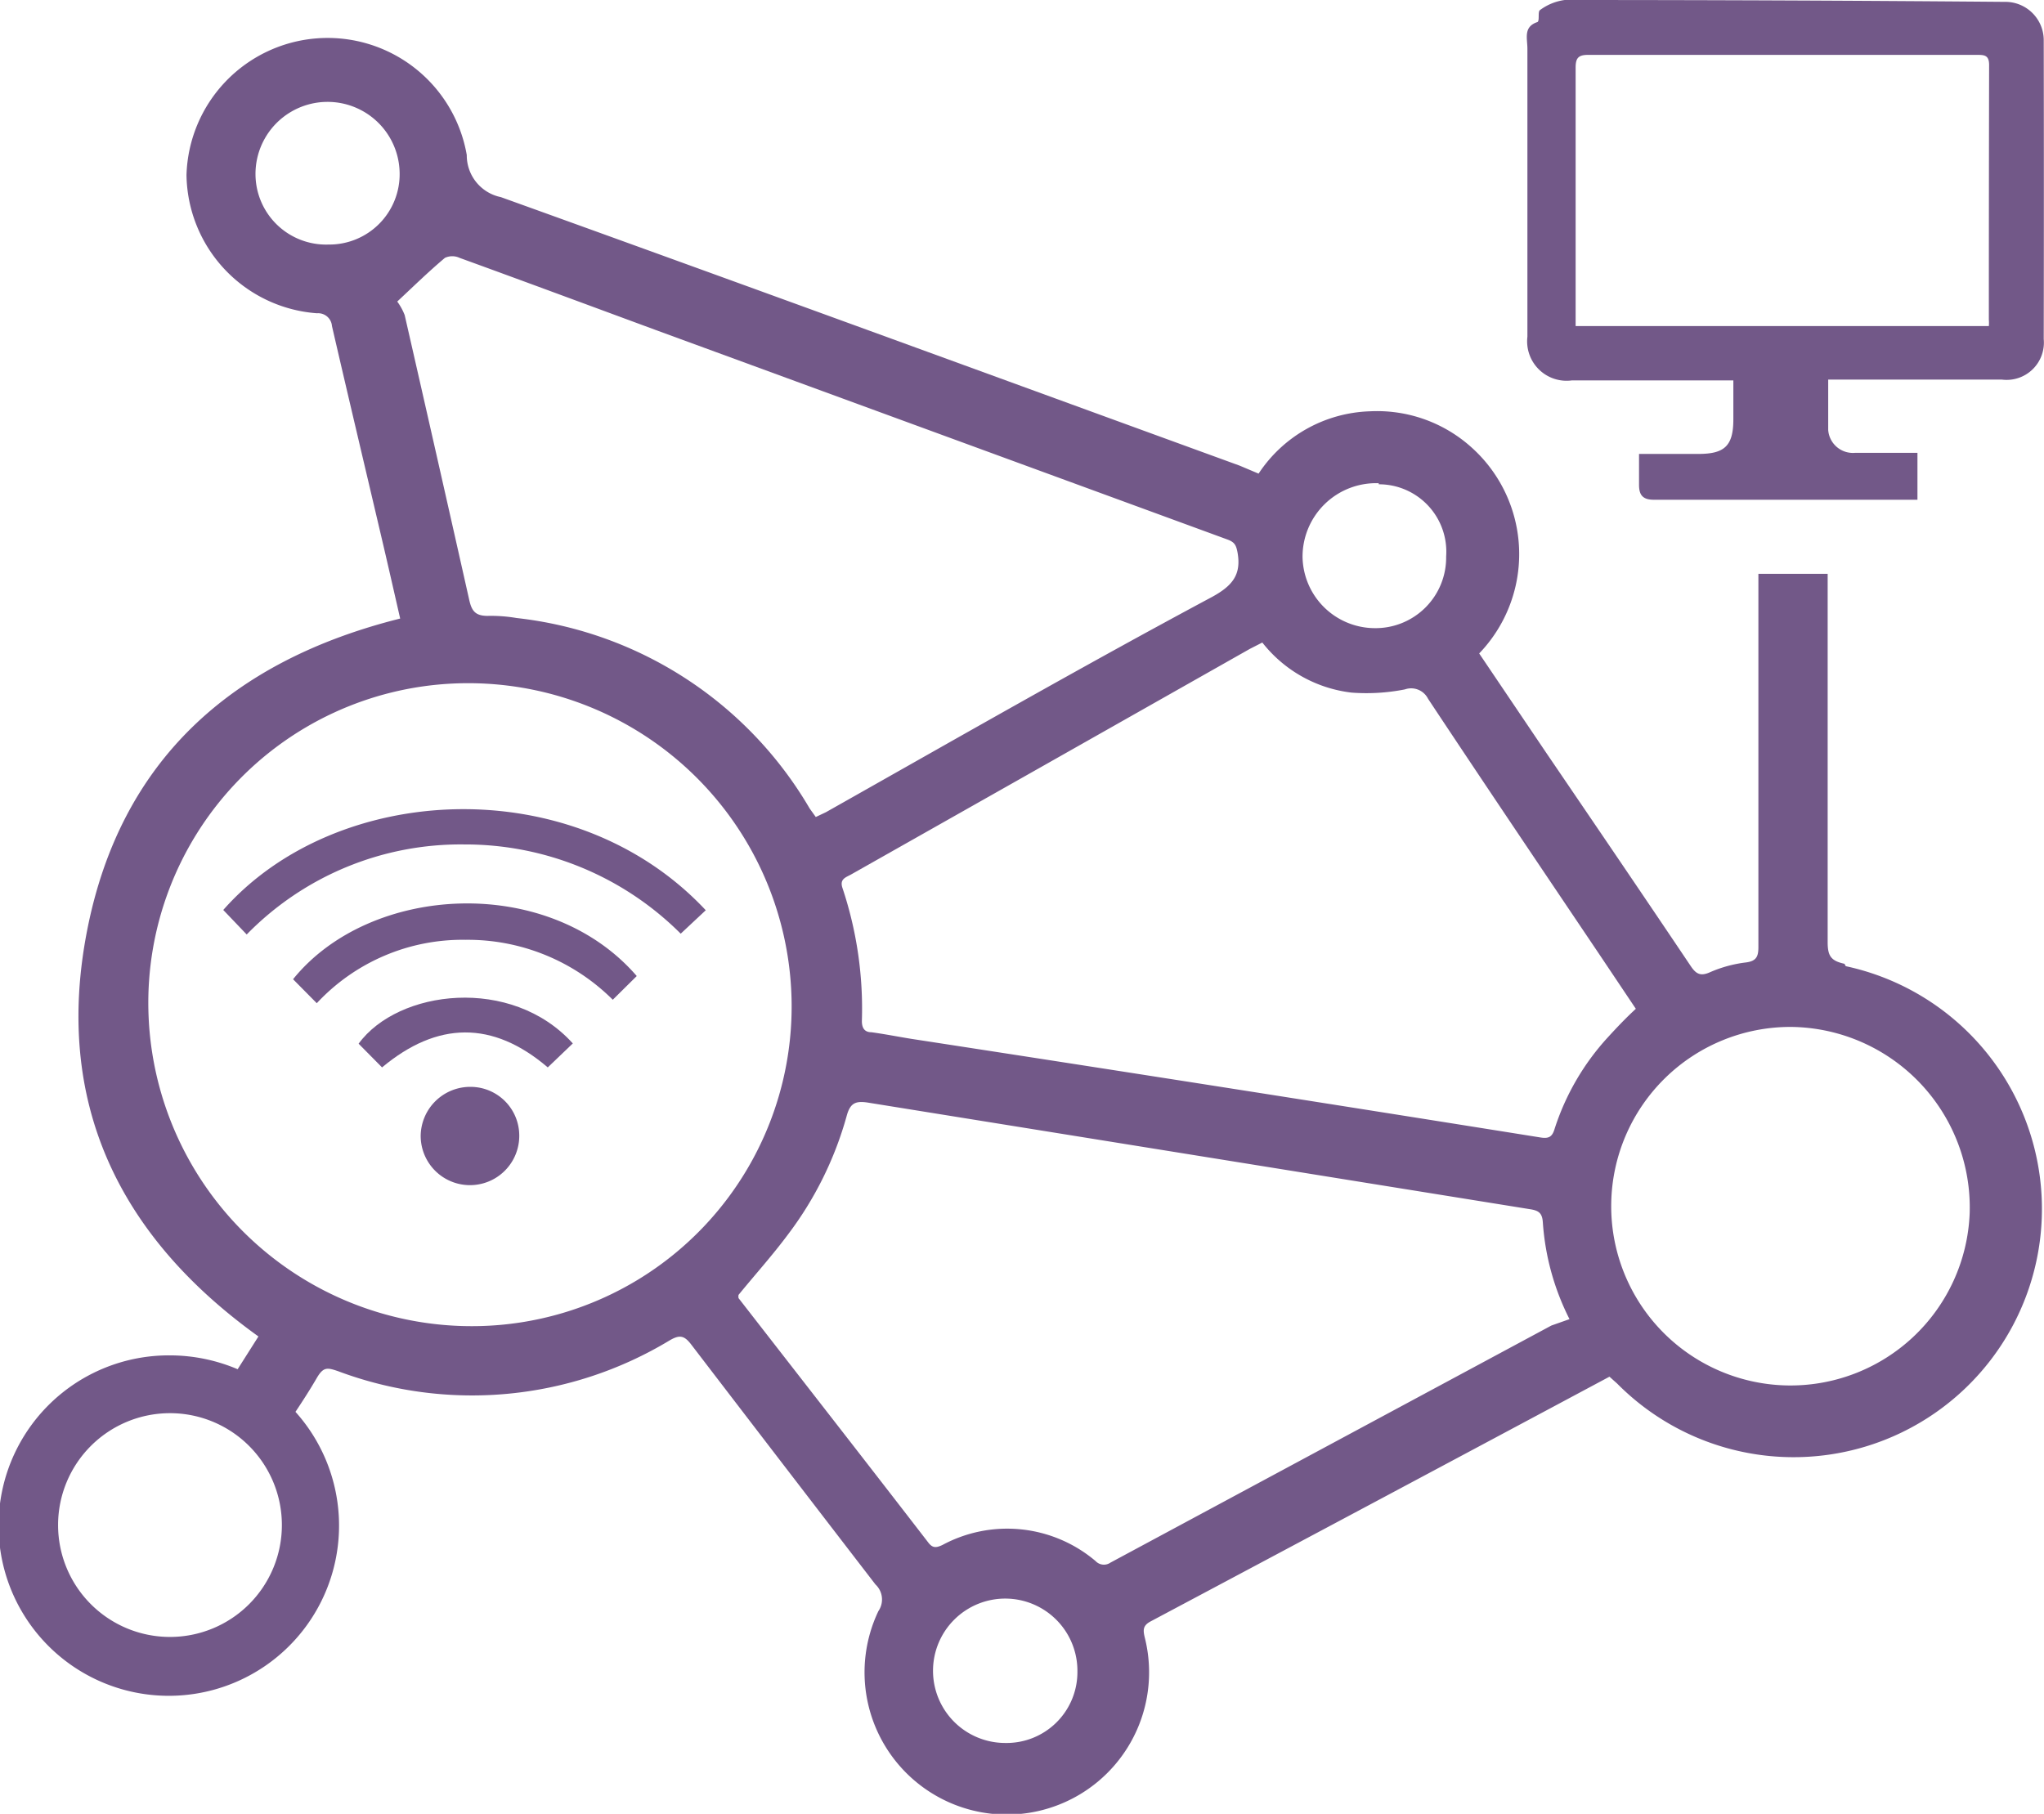
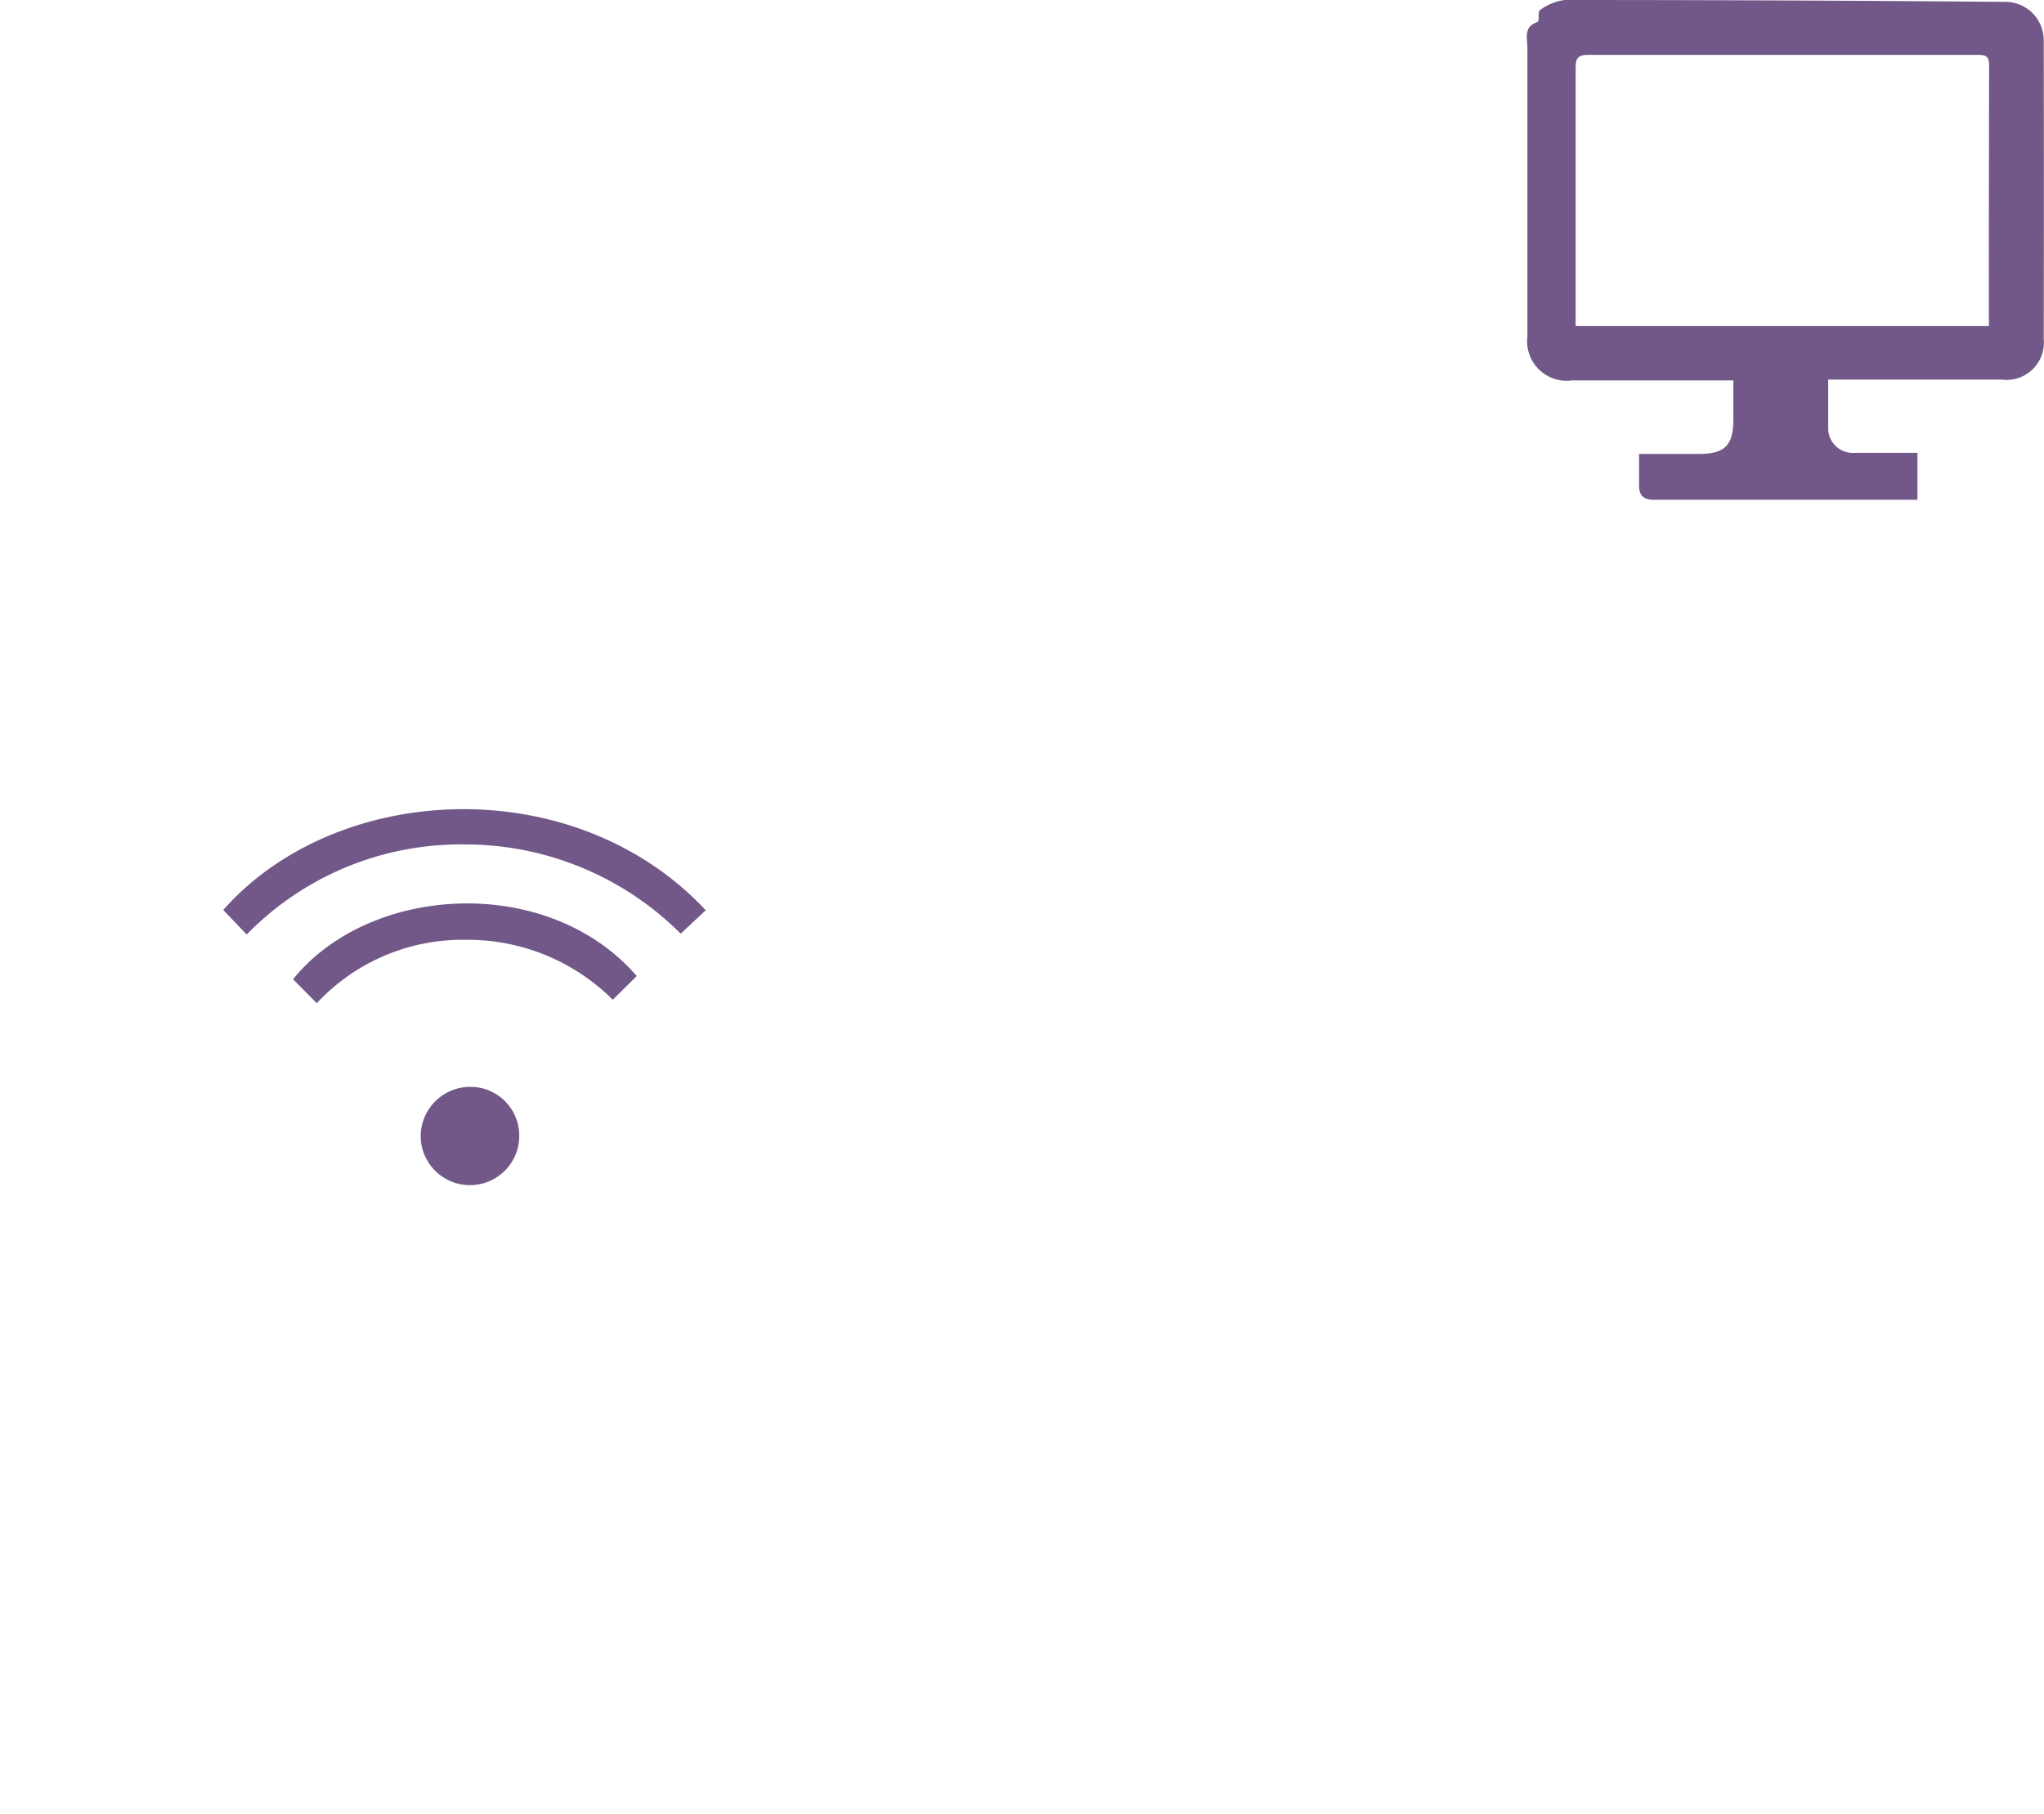
<svg xmlns="http://www.w3.org/2000/svg" viewBox="0 0 76.72 68.09">
  <defs>
    <style>.cls-1{fill:#725888;}</style>
  </defs>
  <title>Ресурс 8</title>
  <g id="Слой_2" data-name="Слой 2">
    <g id="Слой_1-2" data-name="Слой 1">
-       <path class="cls-1" d="M69.23,36.18c-.51-.11-.63-.3-.63-.81,0-4.43,0-8.86,0-13.29,0-.17,0-.35,0-.54H66v.92Q66,29,66,35.55c0,.35-.07.53-.47.58a4.77,4.77,0,0,0-1.33.36c-.37.17-.54.08-.75-.24-1.8-2.68-3.61-5.34-5.42-8l-2.51-3.72a5.38,5.38,0,0,0-.35-7.79,5.29,5.29,0,0,0-3.75-1.3,5.2,5.2,0,0,0-4.18,2.34l-.71-.3C37.28,14.11,28.05,10.73,18.8,7.4a1.6,1.6,0,0,1-1.28-1.58A5.3,5.3,0,0,0,7,6.57a5.28,5.28,0,0,0,4.9,5.19.52.52,0,0,1,.56.48c.6,2.6,1.22,5.21,1.83,7.81.25,1.06.49,2.12.73,3.17C8.71,24.8,4.52,28.53,3.27,34.93S4.42,46.38,9.7,50.17L8.92,51.4a6.51,6.51,0,0,0-2.54-.52A6.39,6.39,0,1,0,11.09,53c.28-.42.55-.84.8-1.27s.4-.39.79-.26a14.34,14.34,0,0,0,12.45-1.15c.39-.23.56-.18.82.16q3.43,4.48,6.91,9a.77.77,0,0,1,.11,1,5.34,5.34,0,1,0,10,1c-.07-.29-.08-.46.23-.62q8.61-4.58,17.21-9.18l.29.26a9.32,9.32,0,1,0,8.58-15.67Zm-17.48-18a2.53,2.53,0,0,1,2.53,2.71,2.65,2.65,0,0,1-2.7,2.69,2.72,2.72,0,0,1-2.69-2.67A2.76,2.76,0,0,1,51.75,18.14Zm-39.42-9A2.65,2.65,0,0,1,9.59,6.57,2.7,2.7,0,1,1,15,6.49,2.64,2.64,0,0,1,12.33,9.18Zm2.58,2.14c.58-.54,1.16-1.11,1.79-1.64a.65.65,0,0,1,.55,0c2.45.89,4.9,1.8,7.34,2.7l21.5,7.88c.26.1.31.22.36.48.15.84-.2,1.25-.94,1.66C40.65,25,35.82,27.77,31,30.49l-.38.18-.23-.32a14.61,14.61,0,0,0-11-7.15,5.72,5.72,0,0,0-1.09-.08c-.48,0-.6-.21-.69-.61q-1.2-5.34-2.42-10.68A2.18,2.18,0,0,0,14.91,11.32ZM6.38,61.45a4.2,4.2,0,1,1,4.2-4.19A4.2,4.2,0,0,1,6.38,61.45ZM18,49.78A12.14,12.14,0,0,1,5.57,37.93,12,12,0,0,1,17,25.66,12.14,12.14,0,0,1,29.71,37.49,12,12,0,0,1,18,49.78ZM37.72,65.43a2.71,2.71,0,1,1,2.72-2.68A2.66,2.66,0,0,1,37.72,65.43ZM58.23,49.76l-16.55,8.9a.43.43,0,0,1-.56-.06A5.13,5.13,0,0,0,35.37,58c-.24.11-.37.12-.54-.11-2.36-3.06-4.74-6.11-7.11-9.16a.38.38,0,0,1,0-.12c.62-.76,1.27-1.48,1.85-2.26a13.21,13.21,0,0,0,2.21-4.46c.13-.48.33-.57.79-.5l12.42,2,12.42,2c.34.05.48.14.5.51a9.44,9.44,0,0,0,1,3.62Zm2.12-10.82a9.29,9.29,0,0,0-2,3.44c-.09.3-.22.37-.53.32Q46,40.81,34.22,39c-.5-.08-1-.18-1.51-.25-.26,0-.36-.16-.36-.42a14.31,14.31,0,0,0-.73-5c-.11-.33.12-.39.32-.5l6.26-3.54,8.71-4.93.47-.24A5,5,0,0,0,50.73,26a7.46,7.46,0,0,0,2-.12.71.71,0,0,1,.87.35c2.14,3.23,4.3,6.43,6.46,9.64l1.34,2C61,38.24,60.68,38.58,60.35,38.94Zm13.58,6.61a6.73,6.73,0,1,1-6.71-7A6.78,6.78,0,0,1,73.93,45.55Z" />
      <path class="cls-1" d="M76.71,1.51A1.44,1.44,0,0,0,75.24.07Q67,0,58.73,0a2,2,0,0,0-.93.38c-.09.06,0,.42-.1.45-.53.18-.37.61-.37,1,0,3.61,0,7.21,0,10.81A1.48,1.48,0,0,0,59,14.28h6.06c0,.54,0,1,0,1.46,0,1-.33,1.3-1.31,1.3H61.52c0,.44,0,.8,0,1.16s.12.56.55.56c3.14,0,6.28,0,9.42,0,.16,0,.32,0,.48,0V17c-.81,0-1.58,0-2.35,0a.93.93,0,0,1-1-.86c0-.61,0-1.22,0-1.89h6.52a1.4,1.4,0,0,0,1.57-1.52Q76.72,7.14,76.71,1.51ZM74.65,12a1.48,1.48,0,0,1,0,.24H59.14V8.44c0-2,0-3.93,0-5.9,0-.36.1-.48.47-.48H74.19c.28,0,.47,0,.47.38Q74.65,7.24,74.65,12Z" />
      <path class="cls-1" d="M8.38,34.16l.88.92a11.22,11.22,0,0,1,8.16-3.38,11.44,11.44,0,0,1,8.13,3.35l.94-.88C21.55,28.89,12.63,29.34,8.38,34.16Z" />
      <path class="cls-1" d="M11,36.76l.89.9a7.47,7.47,0,0,1,5.59-2.38A7.71,7.71,0,0,1,23,37.53l.9-.89C20.58,32.8,13.89,33.18,11,36.76Z" />
-       <path class="cls-1" d="M13.46,39.18l.88.89c2.07-1.73,4.15-1.77,6.22,0l.94-.9C19.2,36.62,14.94,37.15,13.46,39.18Z" />
      <path class="cls-1" d="M17.67,40.8a1.86,1.86,0,0,0-1.88,1.84,1.85,1.85,0,1,0,3.7,0A1.83,1.83,0,0,0,17.67,40.8Z" />
    </g>
  </g>
</svg>